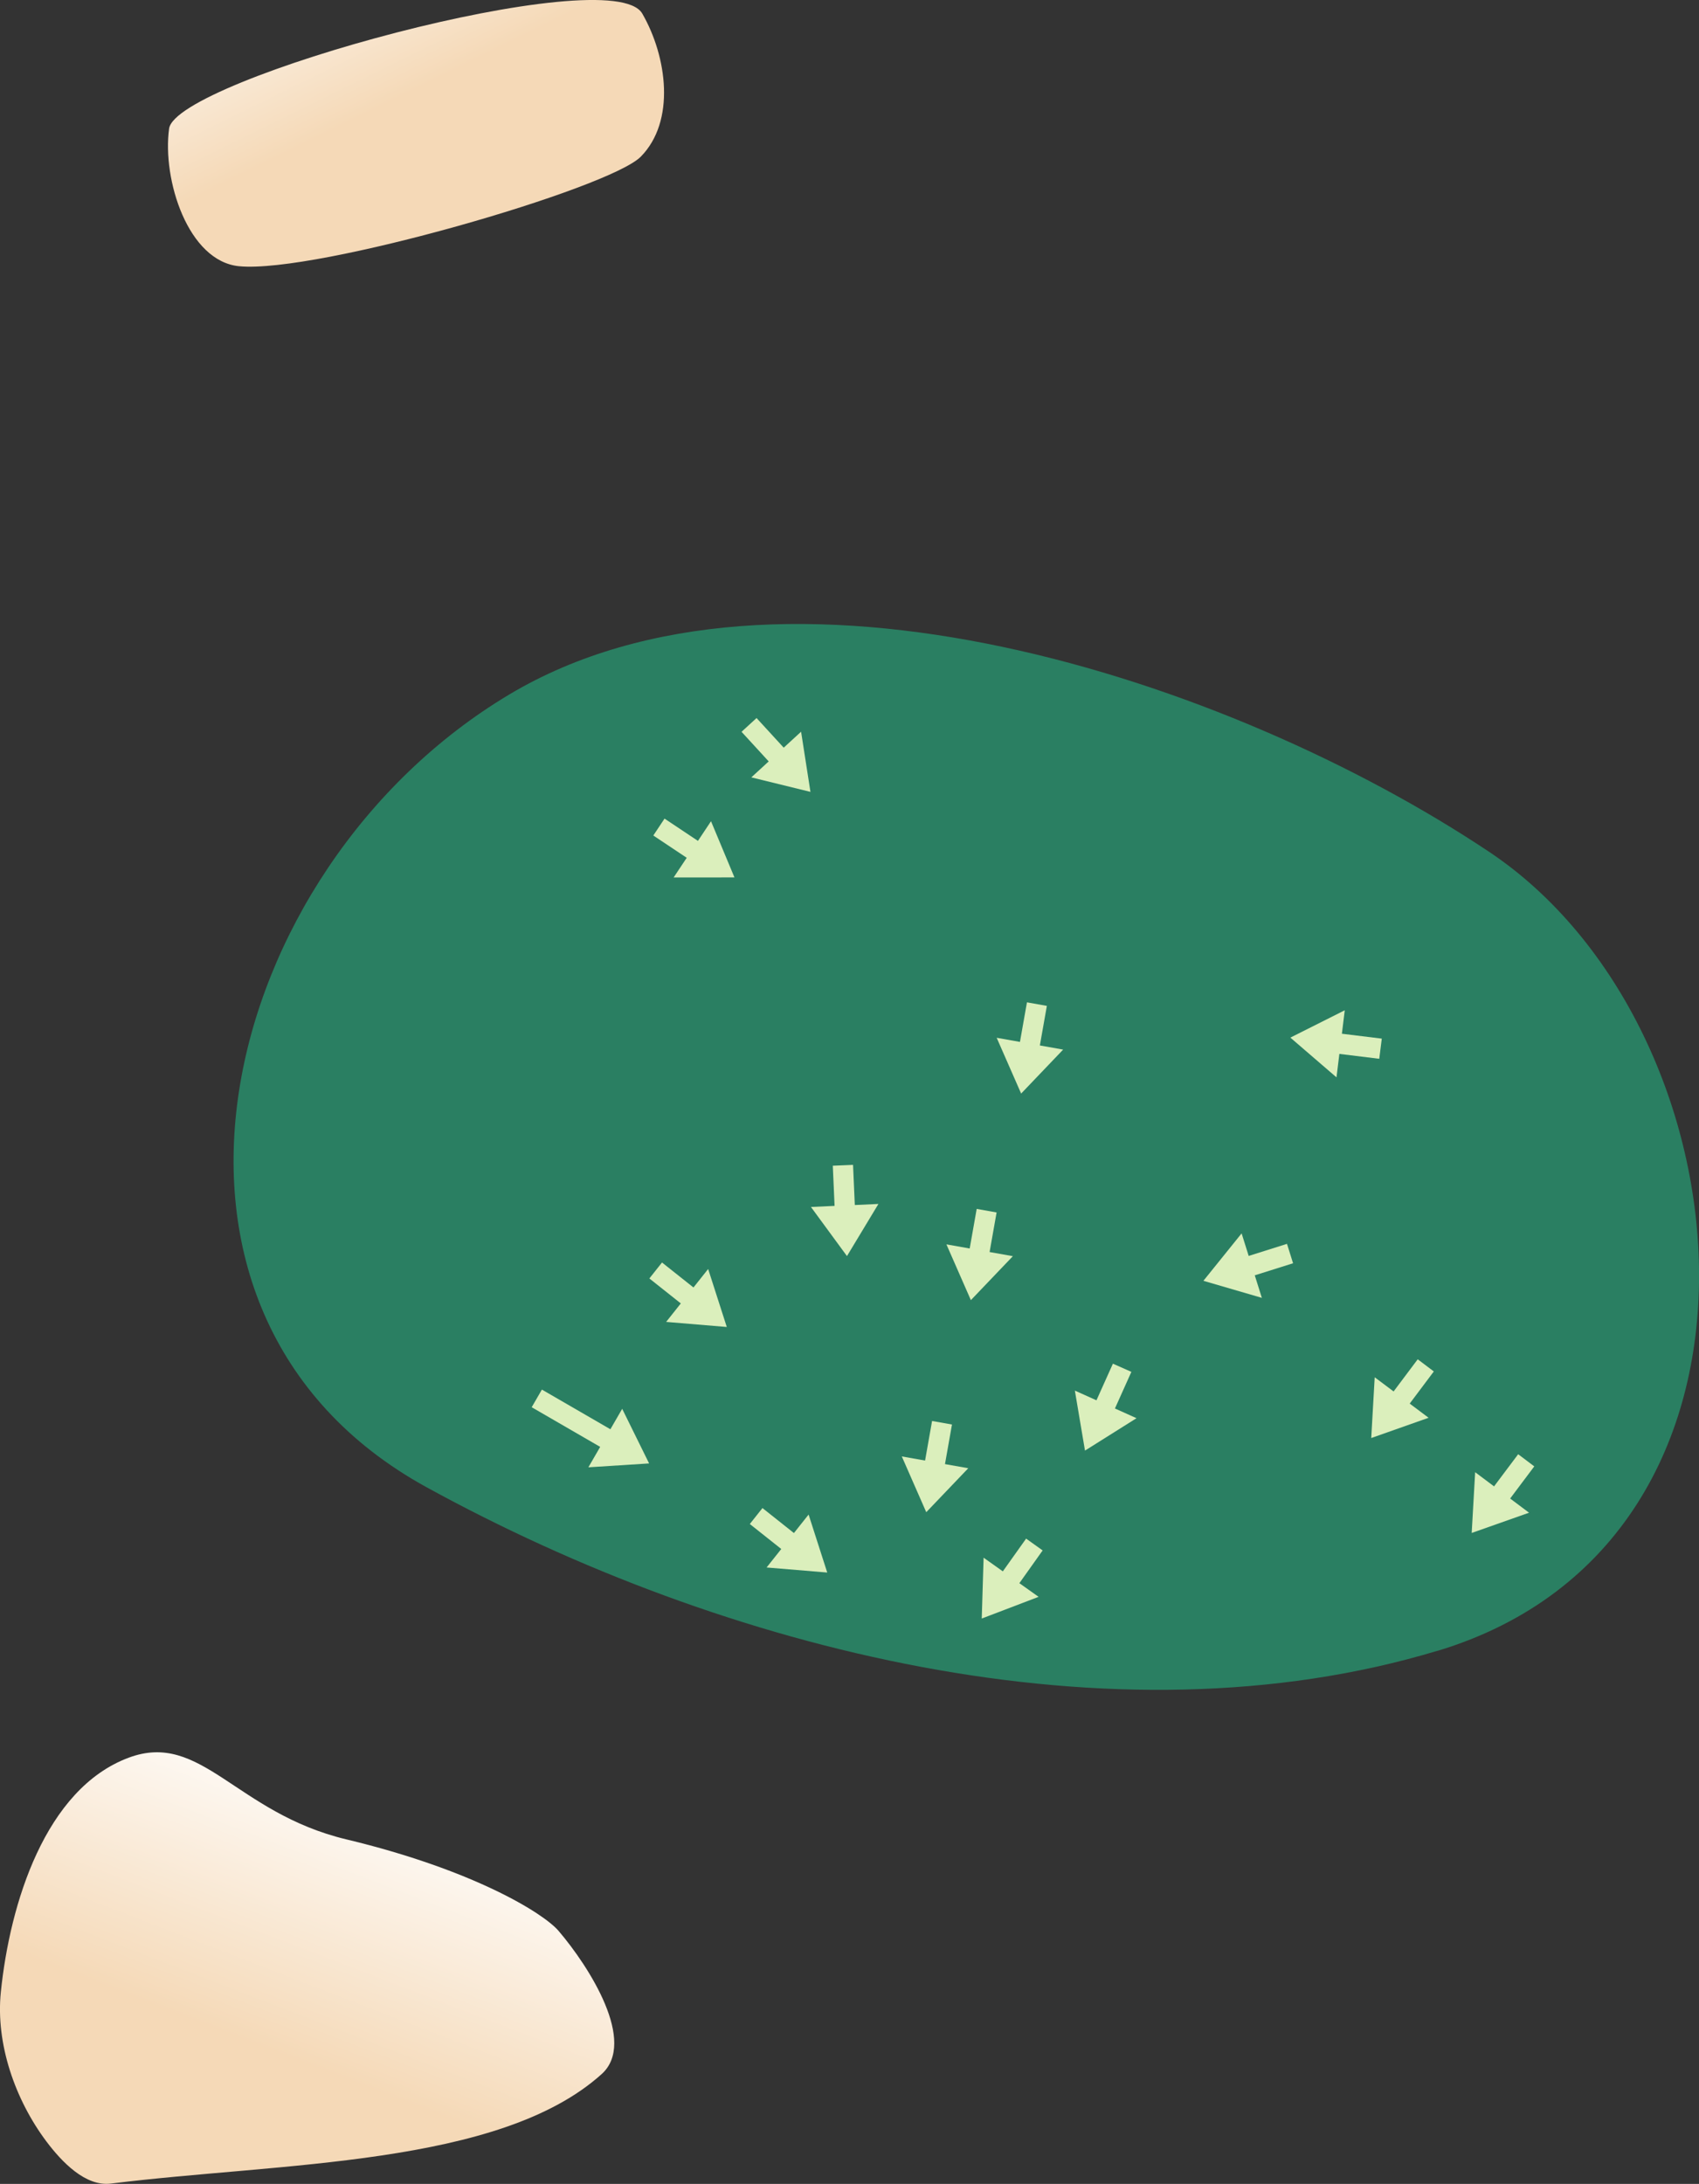
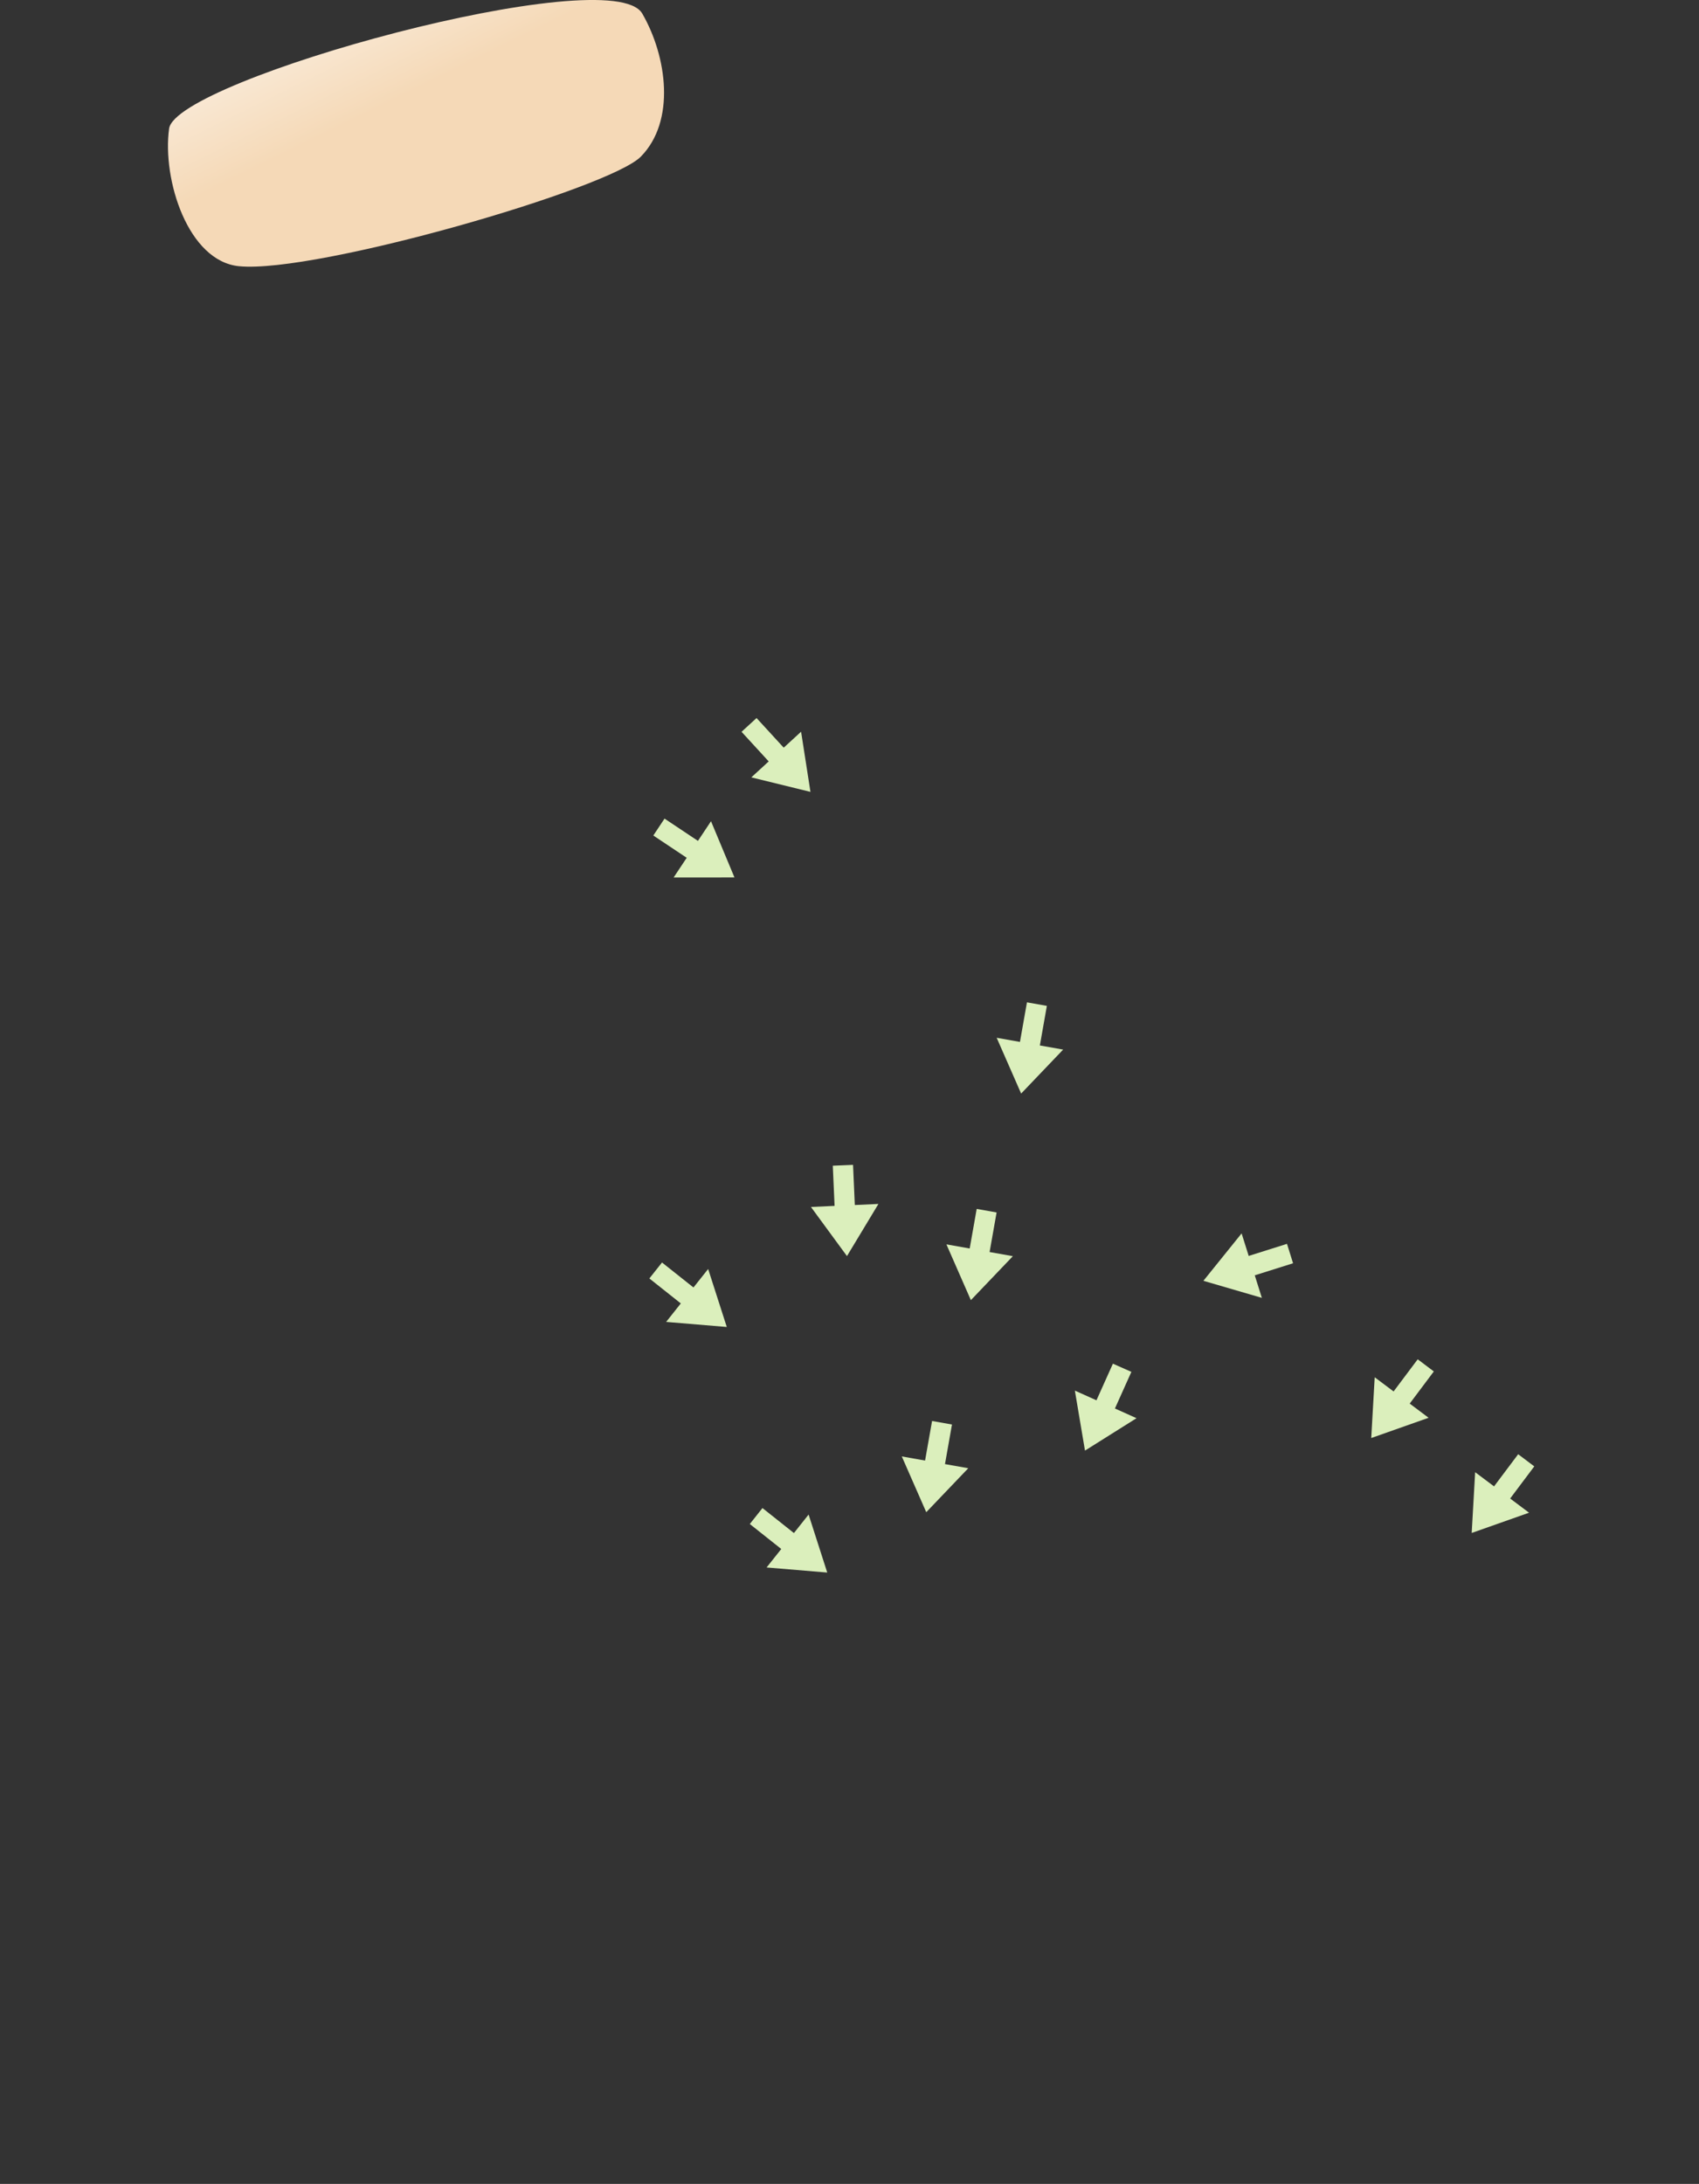
<svg xmlns="http://www.w3.org/2000/svg" xmlns:ns1="http://www.inkscape.org/namespaces/inkscape" xmlns:ns2="http://sodipodi.sourceforge.net/DTD/sodipodi-0.dtd" xmlns:xlink="http://www.w3.org/1999/xlink" width="20.144mm" height="25.88mm" viewBox="0 0 20.144 25.88" version="1.1" id="svg8" ns1:version="1.1.1 (c3084ef, 2021-09-22)" ns2:docname="green5.svg">
  <rect x="0" y="0" width="20.144" height="25.88" fill="#333333" stroke="none" />
  <defs id="defs2">
    <linearGradient id="linearGradient1668">
      <stop style="stop-color:#000000;stop-opacity:1" offset="0" id="stop1664" />
      <stop id="stop1666" offset="1" style="stop-color:#ffffff;stop-opacity:0" />
    </linearGradient>
    <linearGradient ns1:collect="always" id="linearGradient4215">
      <stop style="stop-color:#f5d9b7;stop-opacity:1" offset="0" id="stop4211" />
      <stop style="stop-color:#ffffff;stop-opacity:1" offset="1" id="stop4213" />
    </linearGradient>
    <linearGradient id="linearGradient3710" ns1:swatch="solid">
      <stop style="stop-color:#878e76;stop-opacity:1;" offset="0" id="stop3708" />
    </linearGradient>
    <linearGradient id="linearGradient3177" ns1:swatch="solid">
      <stop style="stop-color:#000000;stop-opacity:1;" offset="0" id="stop3175" />
    </linearGradient>
    <linearGradient id="linearGradient3152">
      <stop style="stop-color:#878e76;stop-opacity:1" offset="0" id="stop3154" />
      <stop id="stop3178" offset="1" style="stop-color:#065143;stop-opacity:1" />
    </linearGradient>
    <ns1:perspective ns2:type="inkscape:persp3d" ns1:vp_x="0 : 255.06076 : 1" ns1:vp_y="0 : 999.99993 : 0" ns1:vp_z="744.0945 : 255.06076 : 1" ns1:persp3d-origin="372.04725 : 79.667071 : 1" id="perspective10" />
    <ns1:perspective id="perspective3304" ns1:persp3d-origin="372.04725 : 79.667071 : 1" ns1:vp_z="744.0945 : 255.06076 : 1" ns1:vp_y="0 : 999.99993 : 0" ns1:vp_x="0 : 255.06076 : 1" ns2:type="inkscape:persp3d" />
    <linearGradient id="linearGradient3152-8">
      <stop style="stop-color:#73d216;stop-opacity:1;" offset="0" id="stop3154-9" />
      <stop id="stop3178-2" offset="1" style="stop-color:#519f06;stop-opacity:1;" />
    </linearGradient>
    <ns1:perspective ns2:type="inkscape:persp3d" ns1:vp_x="0 : 255.06076 : 1" ns1:vp_y="0 : 999.99993 : 0" ns1:vp_z="744.0945 : 255.06076 : 1" ns1:persp3d-origin="372.04725 : 79.667071 : 1" id="perspective10-1" />
    <ns1:perspective id="perspective3304-8" ns1:persp3d-origin="372.04725 : 79.667071 : 1" ns1:vp_z="744.0945 : 255.06076 : 1" ns1:vp_y="0 : 999.99993 : 0" ns1:vp_x="0 : 255.06076 : 1" ns2:type="inkscape:persp3d" />
    <linearGradient ns1:collect="always" xlink:href="#linearGradient4215" id="linearGradient1466" x1="67.637" y1="40.036" x2="70.982" y2="41.326" gradientUnits="userSpaceOnUse" gradientTransform="rotate(-90,57.866,46.24)" />
    <linearGradient ns1:collect="always" xlink:href="#linearGradient4215" id="linearGradient1935" gradientUnits="userSpaceOnUse" gradientTransform="rotate(-90,47.001,34.383)" x1="67.868" y1="40.631" x2="70.288" y2="39.441" />
  </defs>
  <ns2:namedview id="base" pagecolor="#ffffff" bordercolor="#666666" borderopacity="1.0" ns1:pageopacity="0.0" ns1:pageshadow="2" ns1:zoom="4" ns1:cx="52.625" ns1:cy="40.875" ns1:document-units="mm" ns1:current-layer="layer8" ns1:document-rotation="0" showgrid="false" ns1:snap-global="false" ns1:window-width="1252" ns1:window-height="699" ns1:window-x="106" ns1:window-y="23" ns1:window-maximized="0" fit-margin-top="0" fit-margin-left="0" fit-margin-right="0" fit-margin-bottom="0" ns1:pagecheckerboard="0" />
  <g ns1:groupmode="layer" id="layer7" ns1:label="Green" style="display:inline;opacity:1" ns2:insensitive="true" transform="translate(-48.704,-12.263)">
-     <path style="opacity:1;fill:#2a7f62;fill-opacity:1;stroke:none;stroke-width:0.148px;stroke-linecap:butt;stroke-linejoin:miter;stroke-opacity:1" d="m 65.748,31.825 c -3.852,1.162 -8.46,-0.003 -11.987,-1.938 -3.766,-2.067 -2.489,-7.322 0.981,-9.394 3.218,-1.921 8.517,-0.203 11.617,1.864 3.117,2.079 3.726,8.161 -0.611,9.469 z" id="path942" ns2:nodetypes="sssss" />
+     <path style="opacity:1;fill:#2a7f62;fill-opacity:1;stroke:none;stroke-width:0.148px;stroke-linecap:butt;stroke-linejoin:miter;stroke-opacity:1" d="m 65.748,31.825 z" id="path942" ns2:nodetypes="sssss" />
  </g>
  <g ns1:groupmode="layer" id="layer6" ns1:label="Sand" style="display:inline;opacity:1" ns2:insensitive="true" transform="translate(-48.704,-12.263)">
-     <path id="path1018" style="opacity:1;fill:url(#linearGradient1466);fill-opacity:1;stroke:none;stroke-width:0.265px;stroke-linecap:butt;stroke-linejoin:miter;stroke-opacity:1" d="m 48.714,35.869 c -0.063,0.614 0.17,1.278 0.541,1.772 0.183,0.243 0.463,0.536 0.764,0.498 2.006,-0.25 4.605,-0.204 5.819,-1.298 0.42,-0.379 -0.144,-1.266 -0.511,-1.696 -0.179,-0.21 -1.01,-0.724 -2.517,-1.085 -1.312,-0.314 -1.719,-1.289 -2.58,-0.968 -0.989,0.368 -1.409,1.728 -1.516,2.777 z" ns2:nodetypes="aassssaa" />
    <path id="path1933" style="opacity:1;fill:url(#linearGradient1935);fill-opacity:1;stroke:none;stroke-width:0.265px;stroke-linecap:butt;stroke-linejoin:miter;stroke-opacity:1" d="m 51.541,15.418 c 0.914,0.087 4.384,-0.918 4.76,-1.298 0.415,-0.42 0.313,-1.185 0.018,-1.696 -0.368,-0.637 -5.53,0.781 -5.61,1.363 -0.083,0.604 0.224,1.573 0.831,1.631 z" ns2:nodetypes="sssss" />
  </g>
  <g ns1:groupmode="layer" id="layer8" ns1:label="arrow" transform="translate(-40.369,-17.467)">
-     <path style="display:inline;fill:#dbefbc;fill-opacity:1;stroke:none;stroke-width:0.212px;stroke-linecap:butt;stroke-linejoin:miter;stroke-opacity:1" d="m 46.673,34.143 0.812,0.47 -0.14,0.242 0.72,-0.046 -0.319,-0.647 -0.14,0.242 -0.812,-0.47" id="path6241-8" ns2:nodetypes="ccccccc" />
    <path style="display:inline;fill:#dbefbc;fill-opacity:1;stroke:none;stroke-width:0.212px;stroke-linecap:butt;stroke-linejoin:miter;stroke-opacity:1" d="m 49.161,26.139 0.322,0.351 -0.206,0.189 0.701,0.172 -0.111,-0.713 -0.206,0.189 -0.322,-0.351" id="path6342-0" ns2:nodetypes="ccccccc" />
    <path style="display:inline;fill:#dbefbc;fill-opacity:1;stroke:none;stroke-width:0.212px;stroke-linecap:butt;stroke-linejoin:miter;stroke-opacity:1" d="m 48.115,27.368 0.396,0.264 -0.155,0.233 0.721,-2.75e-4 -0.278,-0.666 -0.155,0.233 -0.396,-0.264" id="path7013" ns2:nodetypes="ccccccc" />
    <path style="display:inline;fill:#dbefbc;fill-opacity:1;stroke:none;stroke-width:0.212px;stroke-linecap:butt;stroke-linejoin:miter;stroke-opacity:1" d="m 48.068,32.617 0.373,0.296 -0.174,0.219 0.719,0.06 -0.221,-0.687 -0.174,0.219 -0.373,-0.296" id="path7015" ns2:nodetypes="ccccccc" />
    <path style="display:inline;fill:#dbefbc;fill-opacity:1;stroke:none;stroke-width:0.212px;stroke-linecap:butt;stroke-linejoin:miter;stroke-opacity:1" d="m 50.243,31.281 0.021,0.476 -0.28,0.013 0.427,0.582 0.373,-0.618 -0.28,0.013 -0.021,-0.476" id="path7017" ns2:nodetypes="ccccccc" />
    <path style="display:inline;fill:#dbefbc;fill-opacity:1;stroke:none;stroke-width:0.212px;stroke-linecap:butt;stroke-linejoin:miter;stroke-opacity:1" d="m 52.545,29.345 -0.083,0.469 -0.276,-0.049 0.29,0.661 0.498,-0.521 -0.276,-0.049 0.083,-0.469" id="path7019" ns2:nodetypes="ccccccc" />
    <path style="display:inline;fill:#dbefbc;fill-opacity:1;stroke:none;stroke-width:0.212px;stroke-linecap:butt;stroke-linejoin:miter;stroke-opacity:1" d="m 51.42,34.306 -0.083,0.469 -0.276,-0.049 0.29,0.661 0.498,-0.521 -0.276,-0.049 0.083,-0.469" id="path7021" ns2:nodetypes="ccccccc" />
    <path style="display:inline;fill:#dbefbc;fill-opacity:1;stroke:none;stroke-width:0.212px;stroke-linecap:butt;stroke-linejoin:miter;stroke-opacity:1" d="m 51.949,31.793 -0.083,0.469 -0.276,-0.049 0.29,0.661 0.498,-0.521 -0.276,-0.049 0.083,-0.469" id="path7023" ns2:nodetypes="ccccccc" />
    <path style="display:inline;fill:#dbefbc;fill-opacity:1;stroke:none;stroke-width:0.212px;stroke-linecap:butt;stroke-linejoin:miter;stroke-opacity:1" d="m 49.259,35.527 0.373,0.296 -0.174,0.219 0.719,0.06 -0.221,-0.687 -0.174,0.219 -0.373,-0.296" id="path7025" ns2:nodetypes="ccccccc" />
-     <path style="display:inline;fill:#dbefbc;fill-opacity:1;stroke:none;stroke-width:0.212px;stroke-linecap:butt;stroke-linejoin:miter;stroke-opacity:1" d="m 52.535,35.7 -0.276,0.388 -0.228,-0.162 -0.022,0.721 0.674,-0.257 -0.228,-0.162 0.276,-0.388" id="path7027" ns2:nodetypes="ccccccc" />
    <path style="display:inline;fill:#dbefbc;fill-opacity:1;stroke:none;stroke-width:0.212px;stroke-linecap:butt;stroke-linejoin:miter;stroke-opacity:1" d="m 53.564,33.627 -0.195,0.434 -0.256,-0.115 0.12,0.711 0.611,-0.384 -0.256,-0.115 0.195,-0.434" id="path7029" ns2:nodetypes="ccccccc" />
    <path style="display:inline;fill:#dbefbc;fill-opacity:1;stroke:none;stroke-width:0.212px;stroke-linecap:butt;stroke-linejoin:miter;stroke-opacity:1" d="m 55.628,32.207 -0.454,0.143 -0.084,-0.267 -0.453,0.562 0.693,0.202 -0.084,-0.267 0.454,-0.143" id="path7031" ns2:nodetypes="ccccccc" />
-     <path style="display:inline;fill:#dbefbc;fill-opacity:1;stroke:none;stroke-width:0.212px;stroke-linecap:butt;stroke-linejoin:miter;stroke-opacity:1" d="m 56.752,29.775 -0.473,-0.058 0.034,-0.278 -0.645,0.324 0.547,0.471 0.034,-0.278 0.473,0.058" id="path7033" ns2:nodetypes="ccccccc" />
    <path style="display:inline;fill:#dbefbc;fill-opacity:1;stroke:none;stroke-width:0.212px;stroke-linecap:butt;stroke-linejoin:miter;stroke-opacity:1" d="m 57.178,33.575 -0.286,0.381 -0.224,-0.168 -0.041,0.72 0.68,-0.24 -0.224,-0.168 0.286,-0.381" id="path7035" ns2:nodetypes="ccccccc" />
    <path style="display:inline;fill:#dbefbc;fill-opacity:1;stroke:none;stroke-width:0.212px;stroke-linecap:butt;stroke-linejoin:miter;stroke-opacity:1" d="m 58.369,34.7 -0.286,0.381 -0.224,-0.168 -0.041,0.72 0.68,-0.24 -0.224,-0.168 0.286,-0.381" id="path7037" ns2:nodetypes="ccccccc" />
  </g>
</svg>